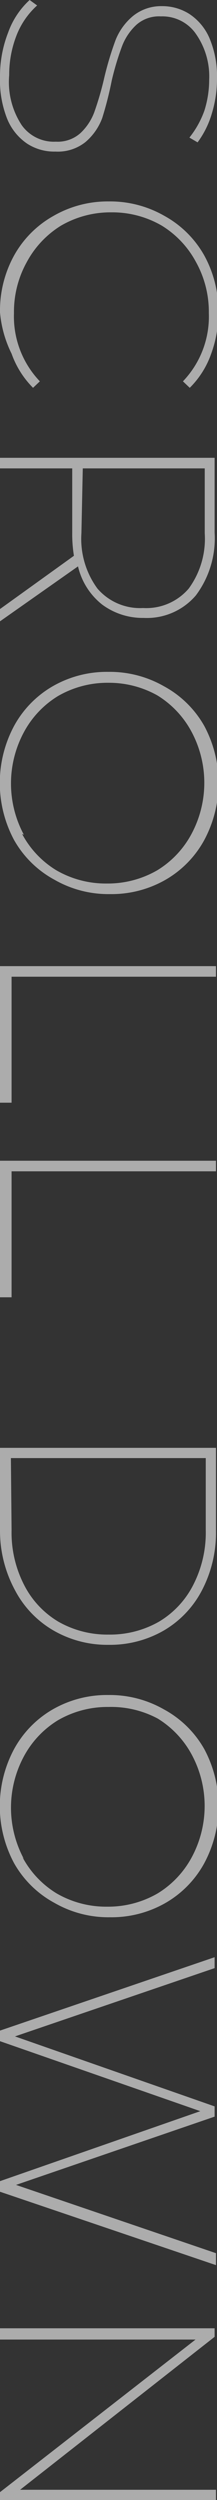
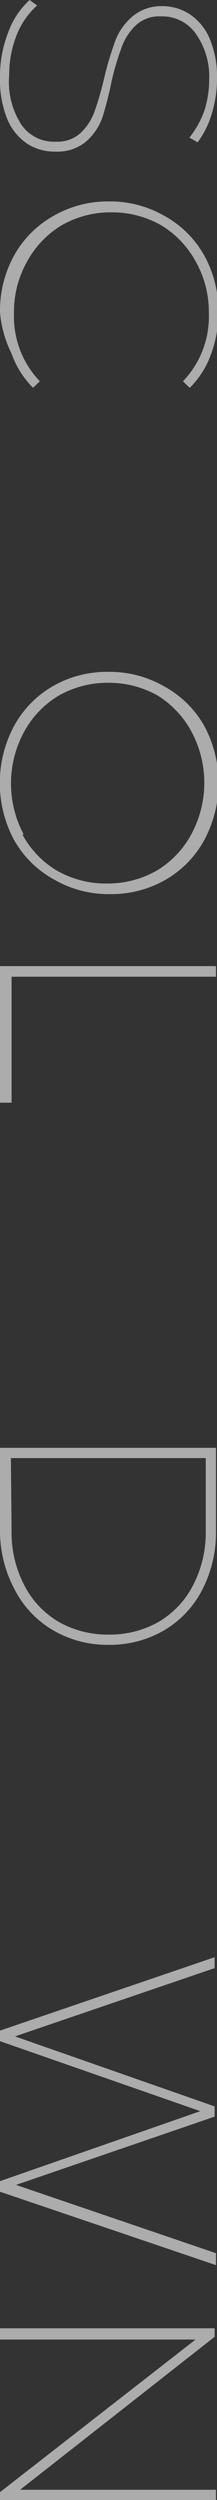
<svg xmlns="http://www.w3.org/2000/svg" viewBox="0 0 6.37 73.23">
  <rect x="0" y="0" width="6.37" height="73.23" fill="#333333" stroke="none" />
  <defs>
    <style>.cls-1{opacity:0.59;}.cls-2{fill:#fff;}</style>
  </defs>
  <title>scrollText</title>
  <g id="Layer_2" data-name="Layer 2">
    <g id="Layer_1-2" data-name="Layer 1">
      <g class="cls-1">
        <path class="cls-2" d="M.24.95A2.37,2.37,0,0,1,.87,0l.22.16A2.3,2.3,0,0,0,.5,1a3.16,3.16,0,0,0-.23,1.2A2.3,2.3,0,0,0,.64,3.67a1.16,1.16,0,0,0,1,.48,1,1,0,0,0,.72-.25,1.61,1.61,0,0,0,.41-.62,9.14,9.14,0,0,0,.29-1,9.44,9.44,0,0,1,.33-1.1,1.76,1.76,0,0,1,.5-.7A1.31,1.31,0,0,1,4.75.18a1.48,1.48,0,0,1,.81.23,1.61,1.61,0,0,1,.59.71,2.88,2.88,0,0,1,.22,1.2,3.46,3.46,0,0,1-.15,1,2.68,2.68,0,0,1-.42.85l-.24-.14A2.73,2.73,0,0,0,6,3.24a3,3,0,0,0,.14-.9A2.17,2.17,0,0,0,5.72.95a1.2,1.2,0,0,0-1-.47A1,1,0,0,0,4,.73a1.66,1.66,0,0,0-.42.63,8.24,8.24,0,0,0-.3,1A10.46,10.46,0,0,1,3,3.46a1.7,1.7,0,0,1-.49.7,1.3,1.3,0,0,1-.88.28A1.46,1.46,0,0,1,.8,4.21a1.61,1.61,0,0,1-.59-.73A3.07,3.07,0,0,1,0,2.25,3.51,3.51,0,0,1,.24.95Z" />
        <path class="cls-2" d="M.41,7.49A3,3,0,0,1,1.56,6.33,3.19,3.19,0,0,1,3.19,5.9a3.2,3.2,0,0,1,1.63.42A3,3,0,0,1,6,7.49a3.36,3.36,0,0,1,.41,1.66,3.45,3.45,0,0,1-.21,1.21,2.62,2.62,0,0,1-.63,1l-.2-.19a2.74,2.74,0,0,0,.76-2,3,3,0,0,0-.38-1.5,2.8,2.8,0,0,0-1-1.06,2.89,2.89,0,0,0-1.48-.39,2.89,2.89,0,0,0-1.48.39,2.82,2.82,0,0,0-1,1.06,3,3,0,0,0-.38,1.5,2.75,2.75,0,0,0,.76,2l-.2.19a2.69,2.69,0,0,1-.63-1A3.38,3.38,0,0,1,0,9.15,3.35,3.35,0,0,1,.41,7.49Z" />
-         <path class="cls-2" d="M0,17.84l2.17-1.56a4,4,0,0,1-.05-.68V13.72H0v-.31h6.3V15.6a2.79,2.79,0,0,1-.55,1.84,1.89,1.89,0,0,1-1.53.66A2,2,0,0,1,3,17.71a2,2,0,0,1-.71-1.12L0,18.2Zm2.39-2.22a2.46,2.46,0,0,0,.47,1.62,1.65,1.65,0,0,0,1.34.57,1.64,1.64,0,0,0,1.34-.57,2.47,2.47,0,0,0,.47-1.62v-1.9H2.43Z" />
        <path class="cls-2" d="M.41,21.27a3,3,0,0,1,1.14-1.17,3.19,3.19,0,0,1,1.63-.42,3.2,3.2,0,0,1,1.63.42A3,3,0,0,1,6,21.27,3.54,3.54,0,0,1,6,24.6a3,3,0,0,1-1.14,1.17,3.19,3.19,0,0,1-1.63.42,3.18,3.18,0,0,1-1.63-.42A3,3,0,0,1,.41,24.6a3.54,3.54,0,0,1,0-3.33Zm.24,3.16a2.77,2.77,0,0,0,1,1.06,2.9,2.9,0,0,0,1.49.39,2.9,2.9,0,0,0,1.48-.39,2.78,2.78,0,0,0,1-1.06,3.17,3.17,0,0,0,0-3,2.79,2.79,0,0,0-1-1.06A2.9,2.9,0,0,0,3.19,20a2.9,2.9,0,0,0-1.49.39,2.78,2.78,0,0,0-1,1.06,3.17,3.17,0,0,0,0,3Z" />
        <path class="cls-2" d="M6.34,28.3v.31h-6V32.3H0v-4Z" />
-         <path class="cls-2" d="M6.34,34v.31h-6V38H0V34Z" />
        <path class="cls-2" d="M6.34,42.41v2.43a3.64,3.64,0,0,1-.41,1.74,2.93,2.93,0,0,1-1.12,1.18,3.16,3.16,0,0,1-1.62.42,3.16,3.16,0,0,1-1.62-.42A2.94,2.94,0,0,1,.44,46.58,3.65,3.65,0,0,1,0,44.84V42.41Zm-6,2.41a3.35,3.35,0,0,0,.37,1.61,2.65,2.65,0,0,0,1,1.07,2.9,2.9,0,0,0,1.48.38,2.9,2.9,0,0,0,1.48-.38,2.65,2.65,0,0,0,1-1.07,3.35,3.35,0,0,0,.37-1.61V42.71H.32Z" />
-         <path class="cls-2" d="M.41,51.24a3,3,0,0,1,1.14-1.17,3.19,3.19,0,0,1,1.63-.42,3.2,3.2,0,0,1,1.63.42A3,3,0,0,1,6,51.24a3.54,3.54,0,0,1,0,3.33,3,3,0,0,1-1.14,1.17,3.19,3.19,0,0,1-1.63.42,3.18,3.18,0,0,1-1.63-.42A3,3,0,0,1,.41,54.57a3.54,3.54,0,0,1,0-3.33ZM.66,54.4a2.77,2.77,0,0,0,1,1.06,2.9,2.9,0,0,0,1.49.39,2.9,2.9,0,0,0,1.48-.39,2.78,2.78,0,0,0,1-1.06,3.17,3.17,0,0,0,0-3,2.79,2.79,0,0,0-1-1.06A2.9,2.9,0,0,0,3.19,50a2.9,2.9,0,0,0-1.49.39,2.78,2.78,0,0,0-1,1.06,3.17,3.17,0,0,0,0,3Z" />
        <path class="cls-2" d="M6.34,66.35,0,64.2v-.31l5.88-2.05L0,59.79v-.31l6.3-2.15v.32l-5.86,2,5.86,2.05V62L.47,64l5.87,2Z" />
        <path class="cls-2" d="M6.34,73.23H0V73l5.74-4.47H0V68.2h6.3v.25L.59,72.93H6.34Z" />
      </g>
    </g>
  </g>
</svg>